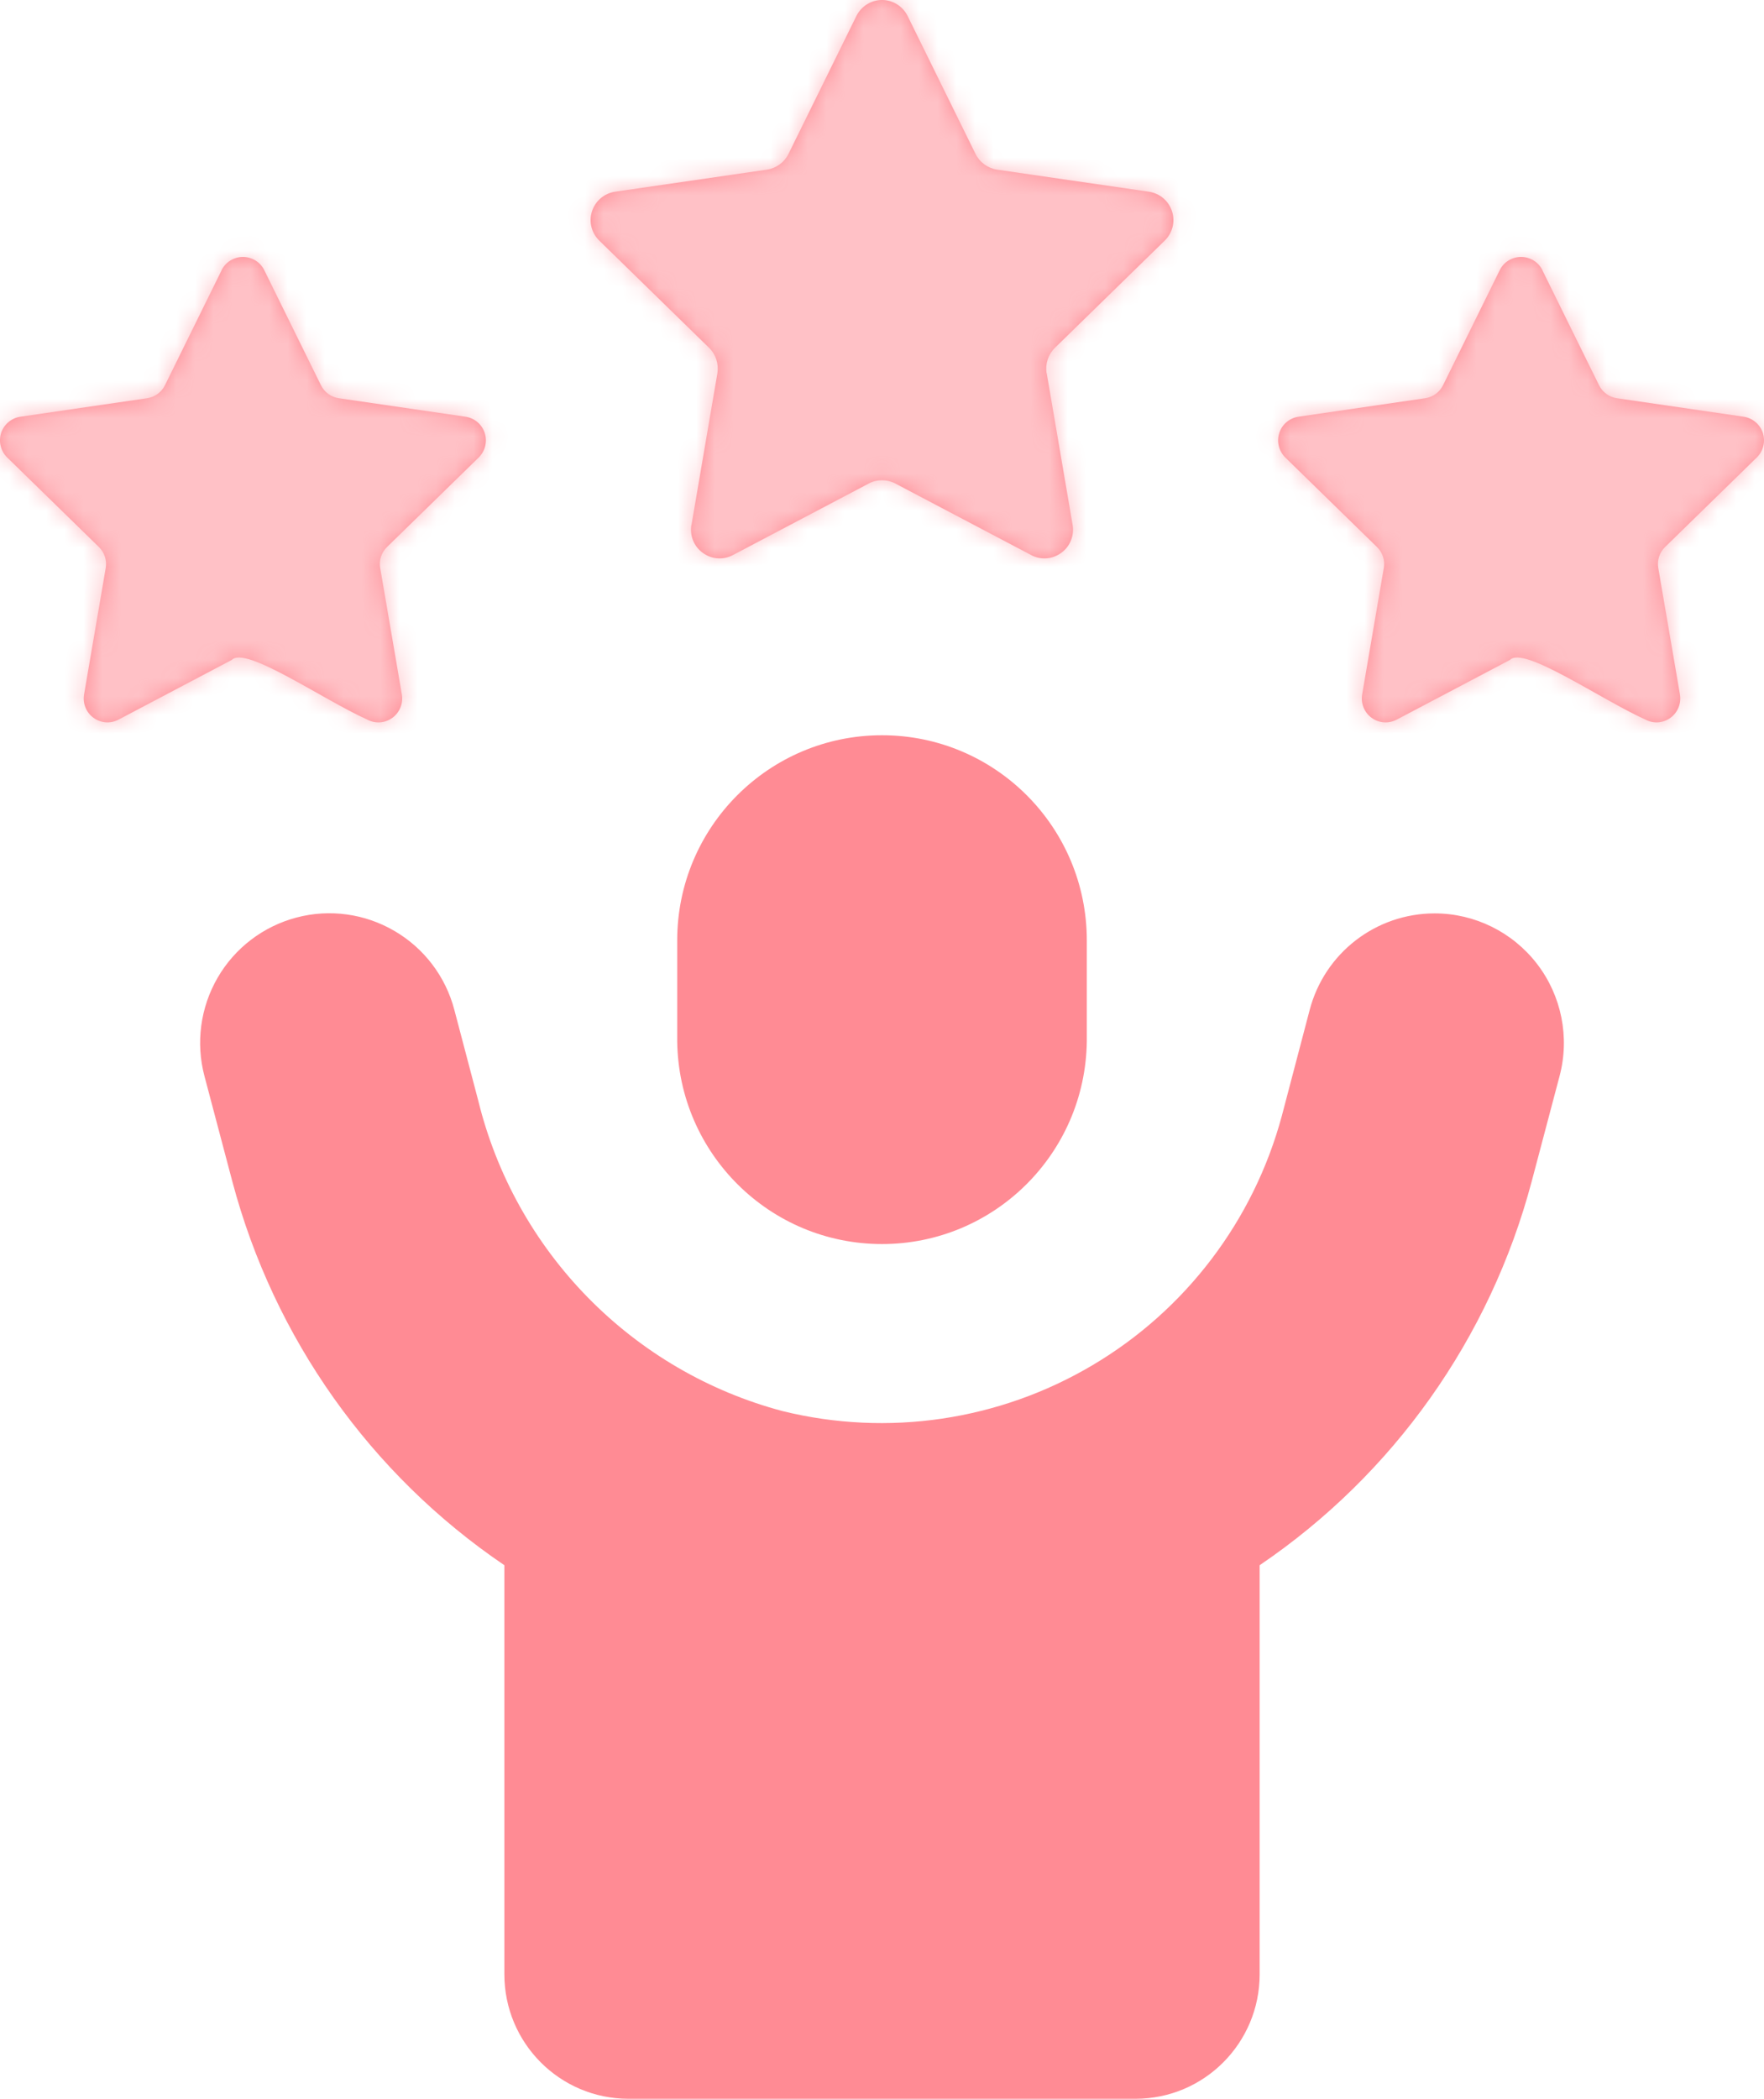
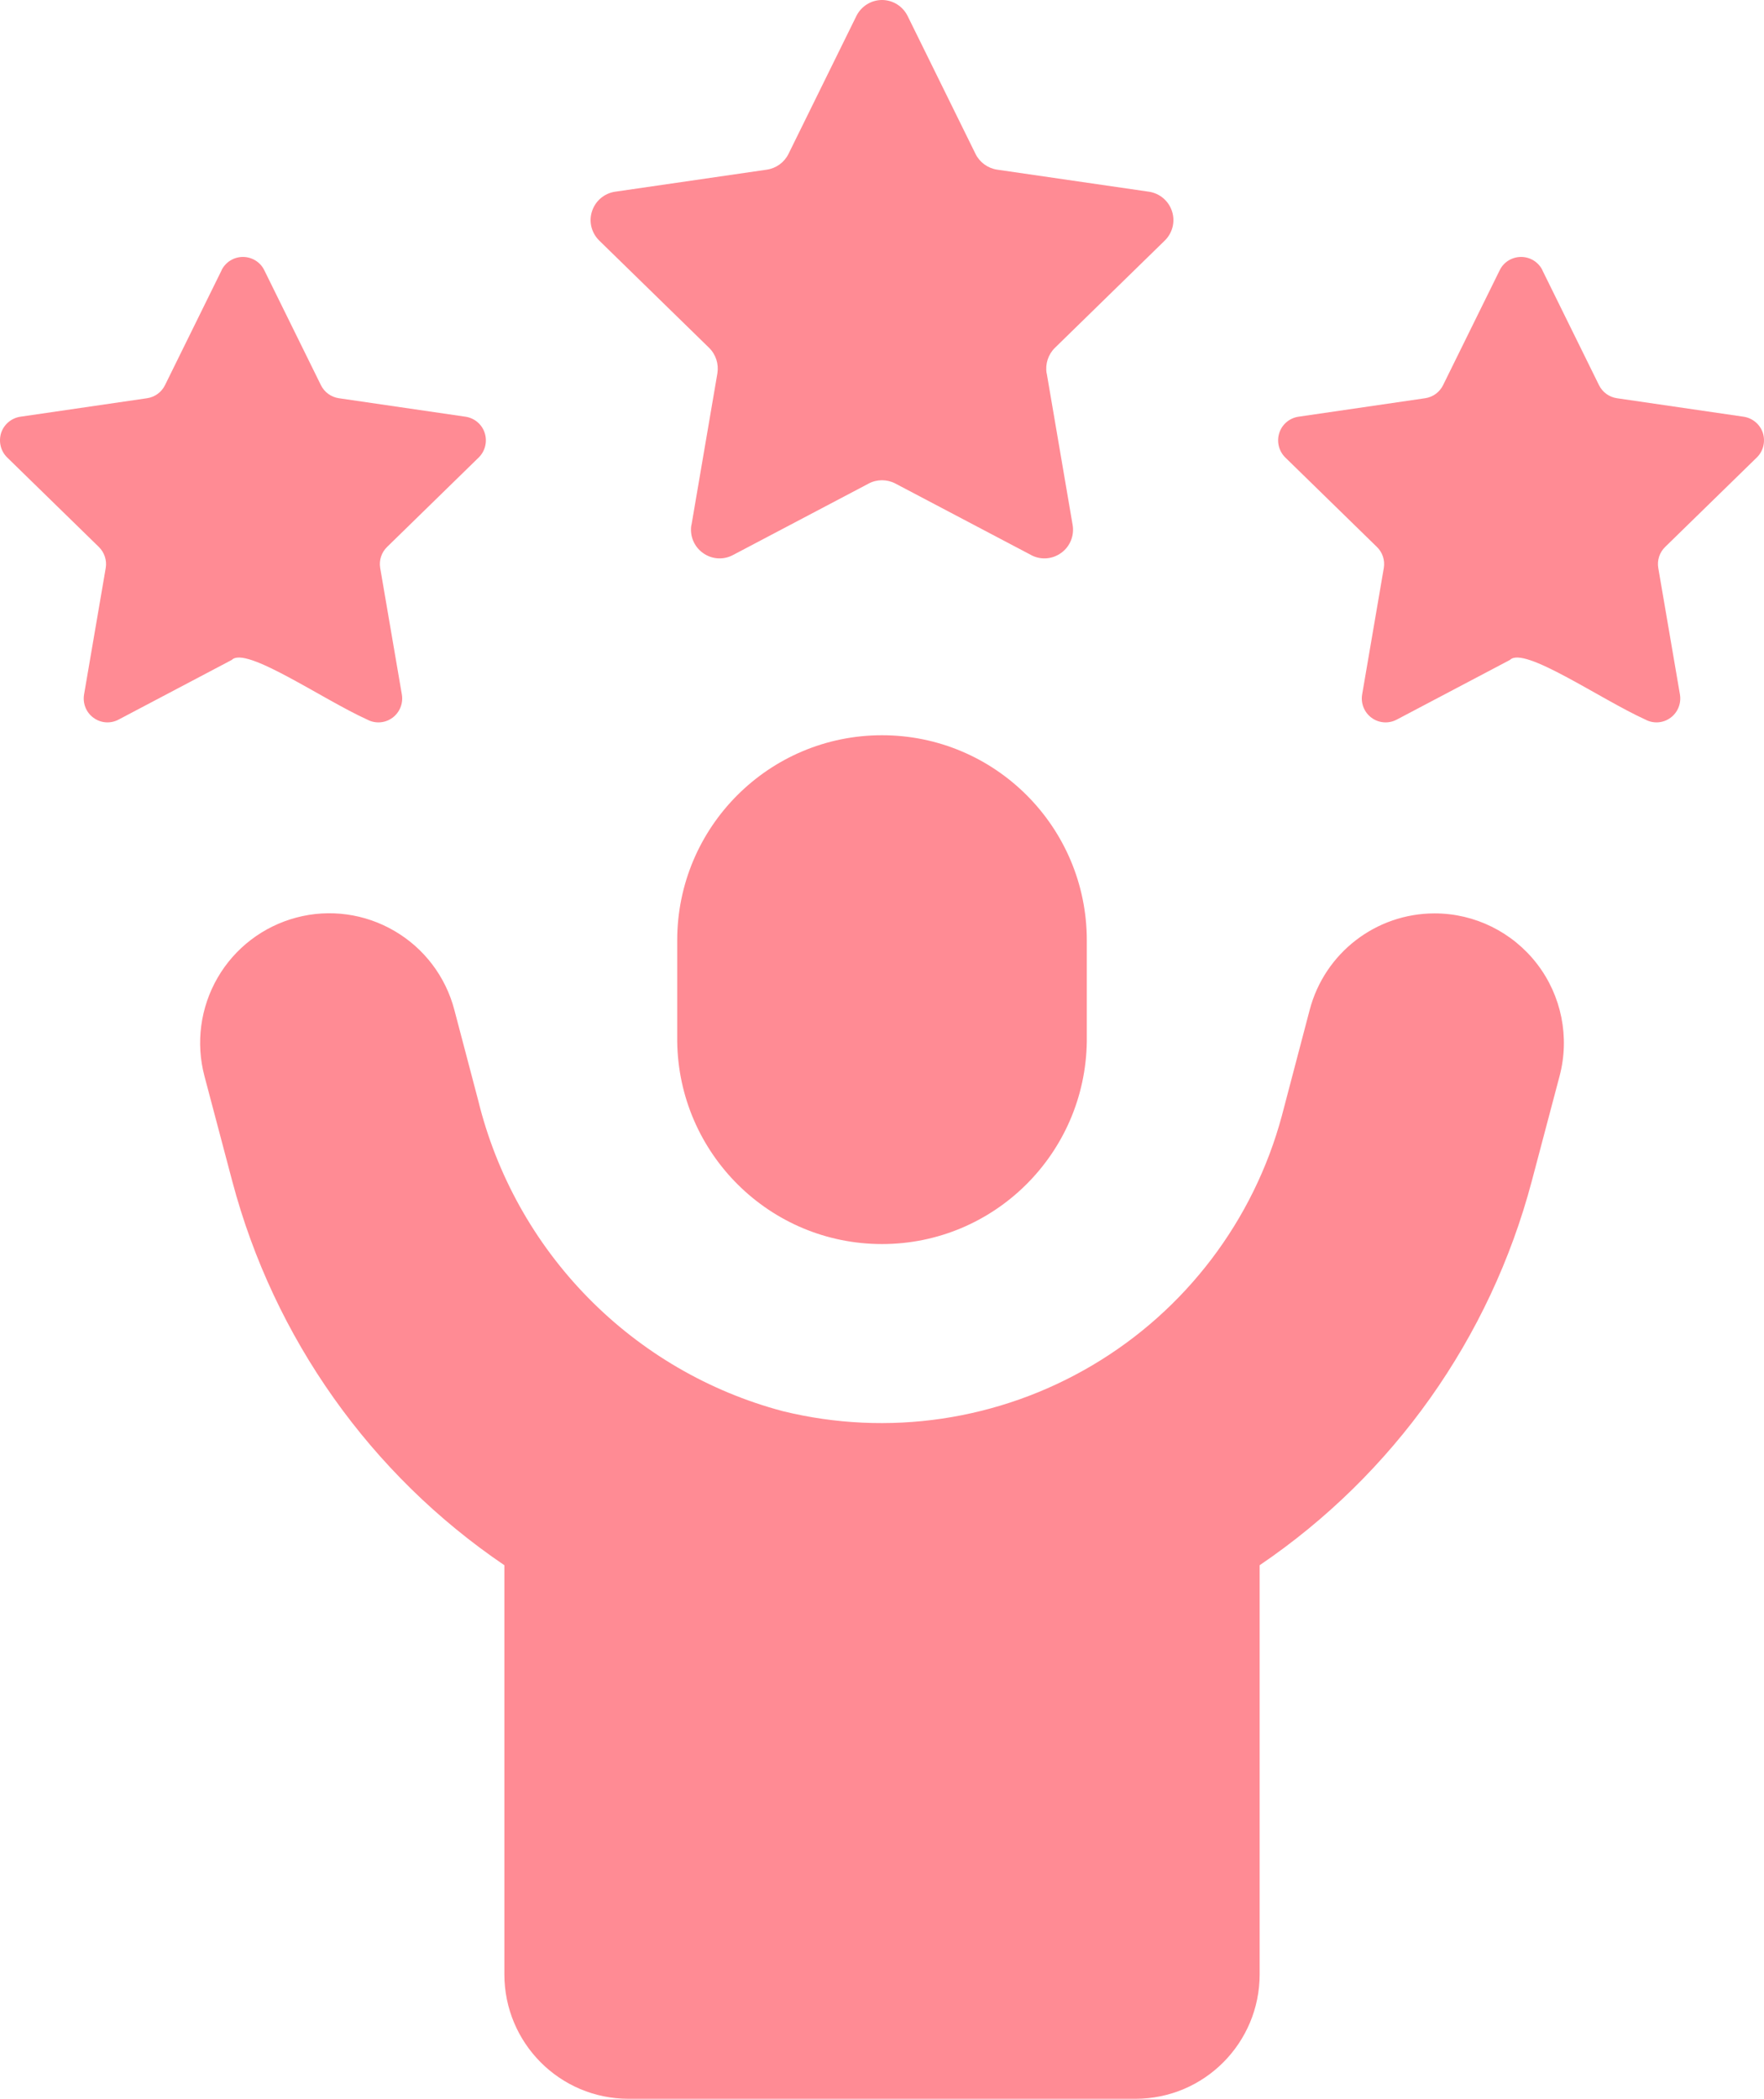
<svg xmlns="http://www.w3.org/2000/svg" width="95" height="113" viewBox="0 0 95 113" fill="none">
  <path d="M77.263 49.178C79.422 49.178 81.459 50.184 82.778 51.898C84.097 53.612 84.545 55.847 83.99 57.939L82.488 63.614C80.248 72.048 75.049 79.385 67.838 84.273V106.3C67.838 110 64.849 113 61.157 113H33.843C30.152 113 27.163 110 27.163 106.3V84.273C19.952 79.385 14.753 72.047 12.513 63.614L11.011 57.939C10.537 56.148 10.792 54.245 11.719 52.643C12.645 51.041 14.173 49.877 15.96 49.403C17.743 48.928 19.647 49.188 21.241 50.122C22.84 51.051 24.001 52.582 24.469 54.373L25.753 59.246C26.735 63.256 28.777 66.92 31.665 69.864C34.552 72.808 38.172 74.921 42.154 75.977C47.822 77.37 53.805 76.482 58.831 73.507C63.852 70.538 67.518 65.71 69.036 60.067L70.533 54.373C71.337 51.311 74.101 49.178 77.263 49.178ZM58.53 56.057V50.633C58.53 44.53 53.59 39.586 47.5 39.586C41.41 39.586 36.471 44.53 36.471 50.633V56.057C36.542 62.108 41.456 66.981 47.5 66.981C53.544 66.981 58.458 62.108 58.53 56.057ZM46.12 0.862L42.464 8.287C42.24 8.741 41.807 9.057 41.303 9.134L33.125 10.322C32.545 10.409 32.066 10.812 31.883 11.374C31.699 11.93 31.852 12.542 32.275 12.955L38.192 18.731C38.553 19.089 38.716 19.599 38.635 20.099L37.24 28.263H37.234C37.138 28.84 37.372 29.426 37.851 29.768C38.324 30.115 38.951 30.161 39.47 29.886L46.787 26.033H46.782C47.23 25.798 47.77 25.798 48.218 26.033L55.536 29.886H55.531C56.05 30.161 56.676 30.115 57.15 29.768C57.629 29.426 57.863 28.84 57.766 28.263L56.371 20.099H56.366C56.284 19.599 56.447 19.089 56.809 18.731L62.726 12.955C63.149 12.542 63.301 11.93 63.118 11.374C62.935 10.812 62.456 10.409 61.876 10.322L53.698 9.134C53.194 9.057 52.761 8.741 52.537 8.287L48.88 0.862C48.621 0.337 48.086 0 47.501 0C46.915 0 46.38 0.337 46.12 0.862ZM80.767 14.548L77.717 20.737C77.528 21.12 77.167 21.38 76.749 21.441L69.931 22.436C69.447 22.508 69.045 22.845 68.897 23.309C68.744 23.778 68.872 24.289 69.218 24.631L74.152 29.447C74.458 29.743 74.595 30.167 74.524 30.585L73.358 37.392C73.276 37.871 73.475 38.361 73.867 38.647C74.264 38.938 74.789 38.974 75.222 38.744L81.322 35.529C82.066 34.769 86.154 37.627 88.614 38.744C89.042 38.974 89.566 38.938 89.963 38.647C90.356 38.361 90.554 37.871 90.473 37.392L89.307 30.585C89.235 30.167 89.373 29.743 89.678 29.447L94.613 24.631C94.964 24.289 95.086 23.778 94.939 23.309C94.786 22.845 94.383 22.508 93.9 22.436L87.081 21.441C86.664 21.38 86.302 21.12 86.114 20.737L83.064 14.548H83.069C82.85 14.109 82.407 13.834 81.918 13.834C81.429 13.834 80.981 14.109 80.767 14.548ZM11.936 14.548L8.886 20.737C8.698 21.12 8.336 21.38 7.919 21.441L1.1 22.436C0.617 22.508 0.214 22.845 0.061 23.309C-0.086 23.778 0.036 24.289 0.387 24.631L5.322 29.447C5.622 29.743 5.765 30.167 5.693 30.585L4.527 37.392C4.446 37.871 4.639 38.361 5.037 38.647C5.434 38.938 5.953 38.974 6.386 38.744L12.486 35.529C13.23 34.769 17.319 37.627 19.778 38.744C20.211 38.974 20.736 38.938 21.133 38.647C21.525 38.361 21.724 37.871 21.642 37.392L20.476 30.585C20.405 30.167 20.542 29.743 20.848 29.447L25.782 24.631C26.128 24.289 26.256 23.778 26.103 23.309C25.955 22.845 25.553 22.508 25.069 22.436L18.251 21.441C17.833 21.38 17.472 21.12 17.283 20.737L14.233 14.548C14.019 14.109 13.571 13.834 13.082 13.834C12.594 13.834 12.15 14.109 11.931 14.548H11.936Z" fill="#FF8B94" />
  <mask id="mask0_651_467" style="mask-type:alpha" maskUnits="userSpaceOnUse" x="0" y="0" width="95" height="113">
-     <path d="M77.263 49.178C79.422 49.178 81.459 50.184 82.778 51.898C84.097 53.612 84.545 55.847 83.99 57.939L82.488 63.614C80.248 72.048 75.049 79.385 67.838 84.273V106.3C67.838 110 64.849 113 61.157 113H33.843C30.152 113 27.163 110 27.163 106.3V84.273C19.952 79.385 14.753 72.047 12.513 63.614L11.011 57.939C10.537 56.148 10.792 54.245 11.719 52.643C12.645 51.041 14.173 49.877 15.96 49.403C17.743 48.928 19.647 49.188 21.241 50.122C22.84 51.051 24.001 52.582 24.469 54.373L25.753 59.246C26.735 63.256 28.777 66.92 31.665 69.864C34.552 72.808 38.172 74.921 42.154 75.977C47.822 77.37 53.805 76.482 58.831 73.507C63.852 70.538 67.518 65.71 69.036 60.067L70.533 54.373C71.337 51.311 74.101 49.178 77.263 49.178ZM58.53 56.057V50.633C58.53 44.53 53.59 39.586 47.5 39.586C41.41 39.586 36.471 44.53 36.471 50.633V56.057C36.542 62.108 41.456 66.981 47.5 66.981C53.544 66.981 58.458 62.108 58.53 56.057ZM46.12 0.862L42.464 8.287C42.24 8.741 41.807 9.057 41.303 9.134L33.125 10.322C32.545 10.409 32.066 10.812 31.883 11.374C31.699 11.93 31.852 12.542 32.275 12.955L38.192 18.731C38.553 19.089 38.716 19.599 38.635 20.099L37.24 28.263H37.234C37.138 28.84 37.372 29.426 37.851 29.768C38.324 30.115 38.951 30.161 39.47 29.886L46.787 26.033H46.782C47.23 25.798 47.77 25.798 48.218 26.033L55.536 29.886H55.531C56.05 30.161 56.676 30.115 57.15 29.768C57.629 29.426 57.863 28.84 57.766 28.263L56.371 20.099H56.366C56.284 19.599 56.447 19.089 56.809 18.731L62.726 12.955C63.149 12.542 63.301 11.93 63.118 11.374C62.935 10.812 62.456 10.409 61.876 10.322L53.698 9.134C53.194 9.057 52.761 8.741 52.537 8.287L48.88 0.862C48.621 0.337 48.086 0 47.501 0C46.915 0 46.38 0.337 46.12 0.862ZM80.767 14.548L77.717 20.737C77.528 21.12 77.167 21.38 76.749 21.441L69.931 22.436C69.447 22.508 69.045 22.845 68.897 23.309C68.744 23.778 68.872 24.289 69.218 24.631L74.152 29.447C74.458 29.743 74.595 30.167 74.524 30.585L73.358 37.392C73.276 37.871 73.475 38.361 73.867 38.647C74.264 38.938 74.789 38.974 75.222 38.744L81.322 35.529C82.066 34.769 86.154 37.627 88.614 38.744C89.042 38.974 89.566 38.938 89.963 38.647C90.356 38.361 90.554 37.871 90.473 37.392L89.307 30.585C89.235 30.167 89.373 29.743 89.678 29.447L94.613 24.631C94.964 24.289 95.086 23.778 94.939 23.309C94.786 22.845 94.383 22.508 93.9 22.436L87.081 21.441C86.664 21.38 86.302 21.12 86.114 20.737L83.064 14.548H83.069C82.85 14.109 82.407 13.834 81.918 13.834C81.429 13.834 80.981 14.109 80.767 14.548ZM11.936 14.548L8.886 20.737C8.698 21.12 8.336 21.38 7.919 21.441L1.1 22.436C0.617 22.508 0.214 22.845 0.061 23.309C-0.086 23.778 0.036 24.289 0.387 24.631L5.322 29.447C5.622 29.743 5.765 30.167 5.693 30.585L4.527 37.392C4.446 37.871 4.639 38.361 5.037 38.647C5.434 38.938 5.953 38.974 6.386 38.744L12.486 35.529C13.23 34.769 17.319 37.627 19.778 38.744C20.211 38.974 20.736 38.938 21.133 38.647C21.525 38.361 21.724 37.871 21.642 37.392L20.476 30.585C20.405 30.167 20.542 29.743 20.848 29.447L25.782 24.631C26.128 24.289 26.256 23.778 26.103 23.309C25.955 22.845 25.553 22.508 25.069 22.436L18.251 21.441C17.833 21.38 17.472 21.12 17.283 20.737L14.233 14.548C14.019 14.109 13.571 13.834 13.082 13.834C12.594 13.834 12.15 14.109 11.931 14.548H11.936Z" fill="#FF8B94" />
-   </mask>
+     </mask>
  <g mask="url(#mask0_651_467)">
    <path d="M-5.5 42.5C-11.9 40.5 -11.5 27.333 -10.5 21L50.5 -10.5C64.667 -7 94.8 4.2 102 21C109.2 37.8 99 47.667 93 50.5L45.5 31.5L23 45.5C16.167 45.333 0.9 44.5 -5.5 42.5Z" fill="#FFC1C6" />
  </g>
</svg>